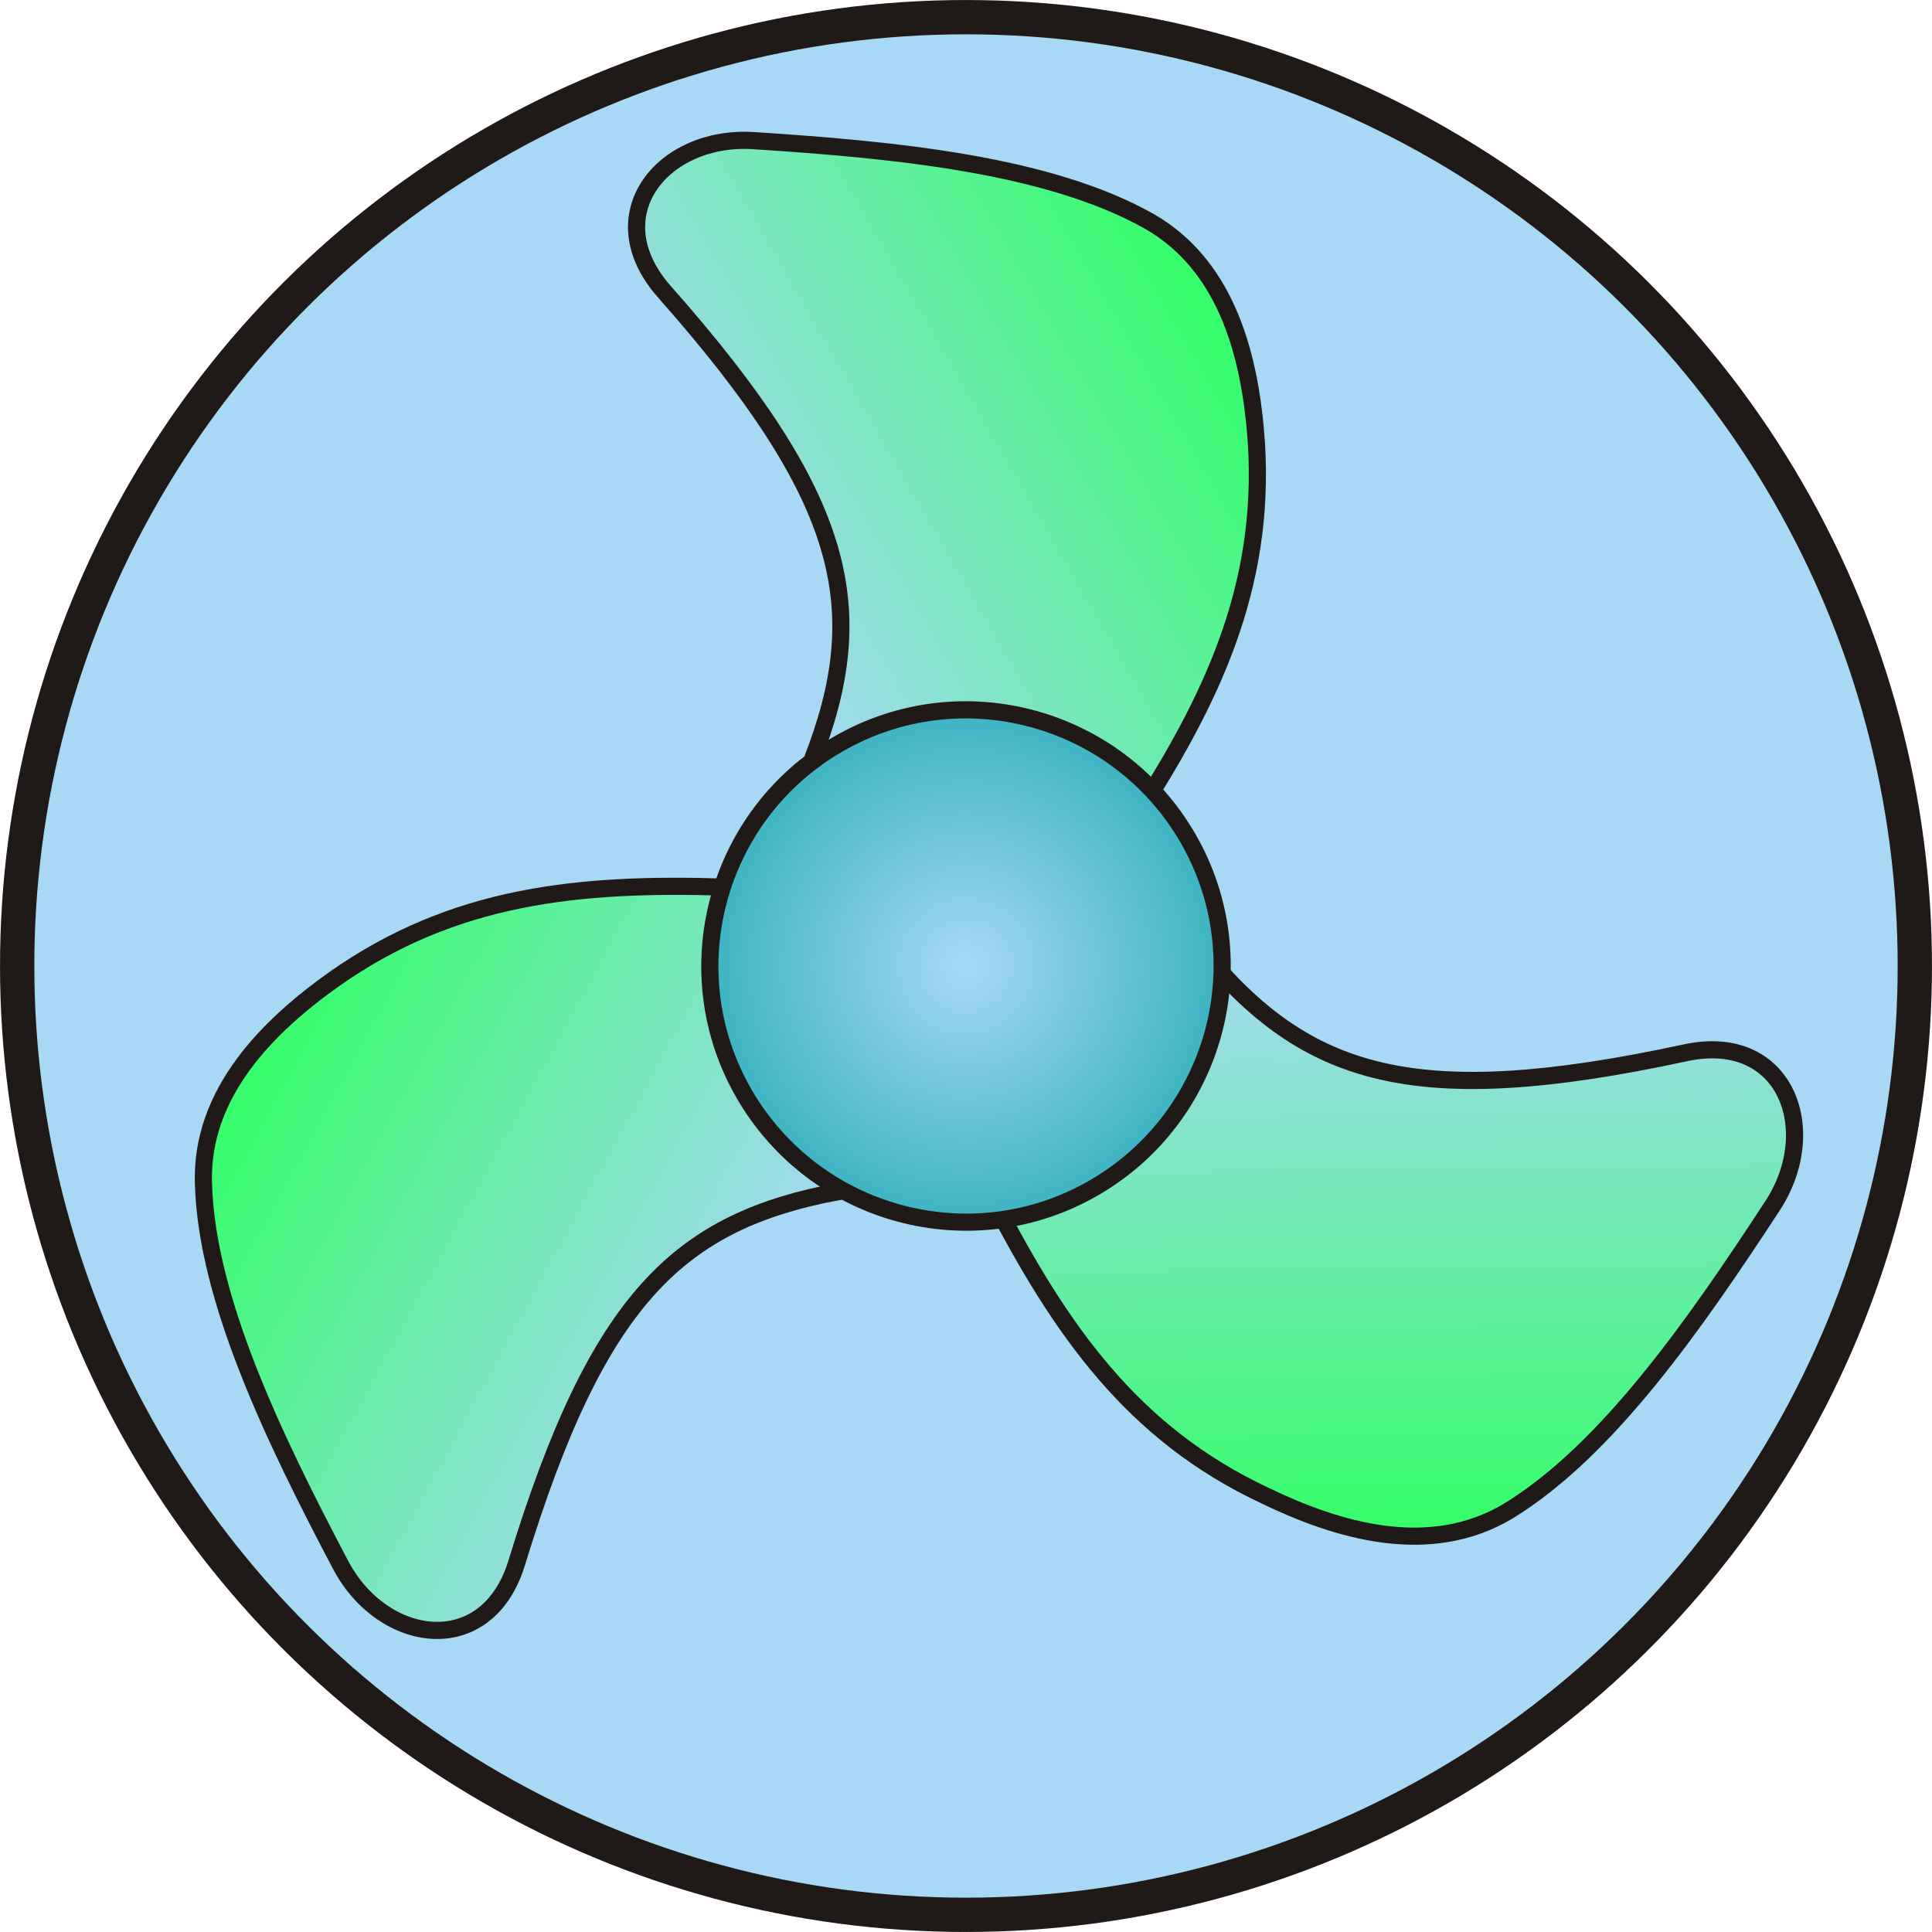
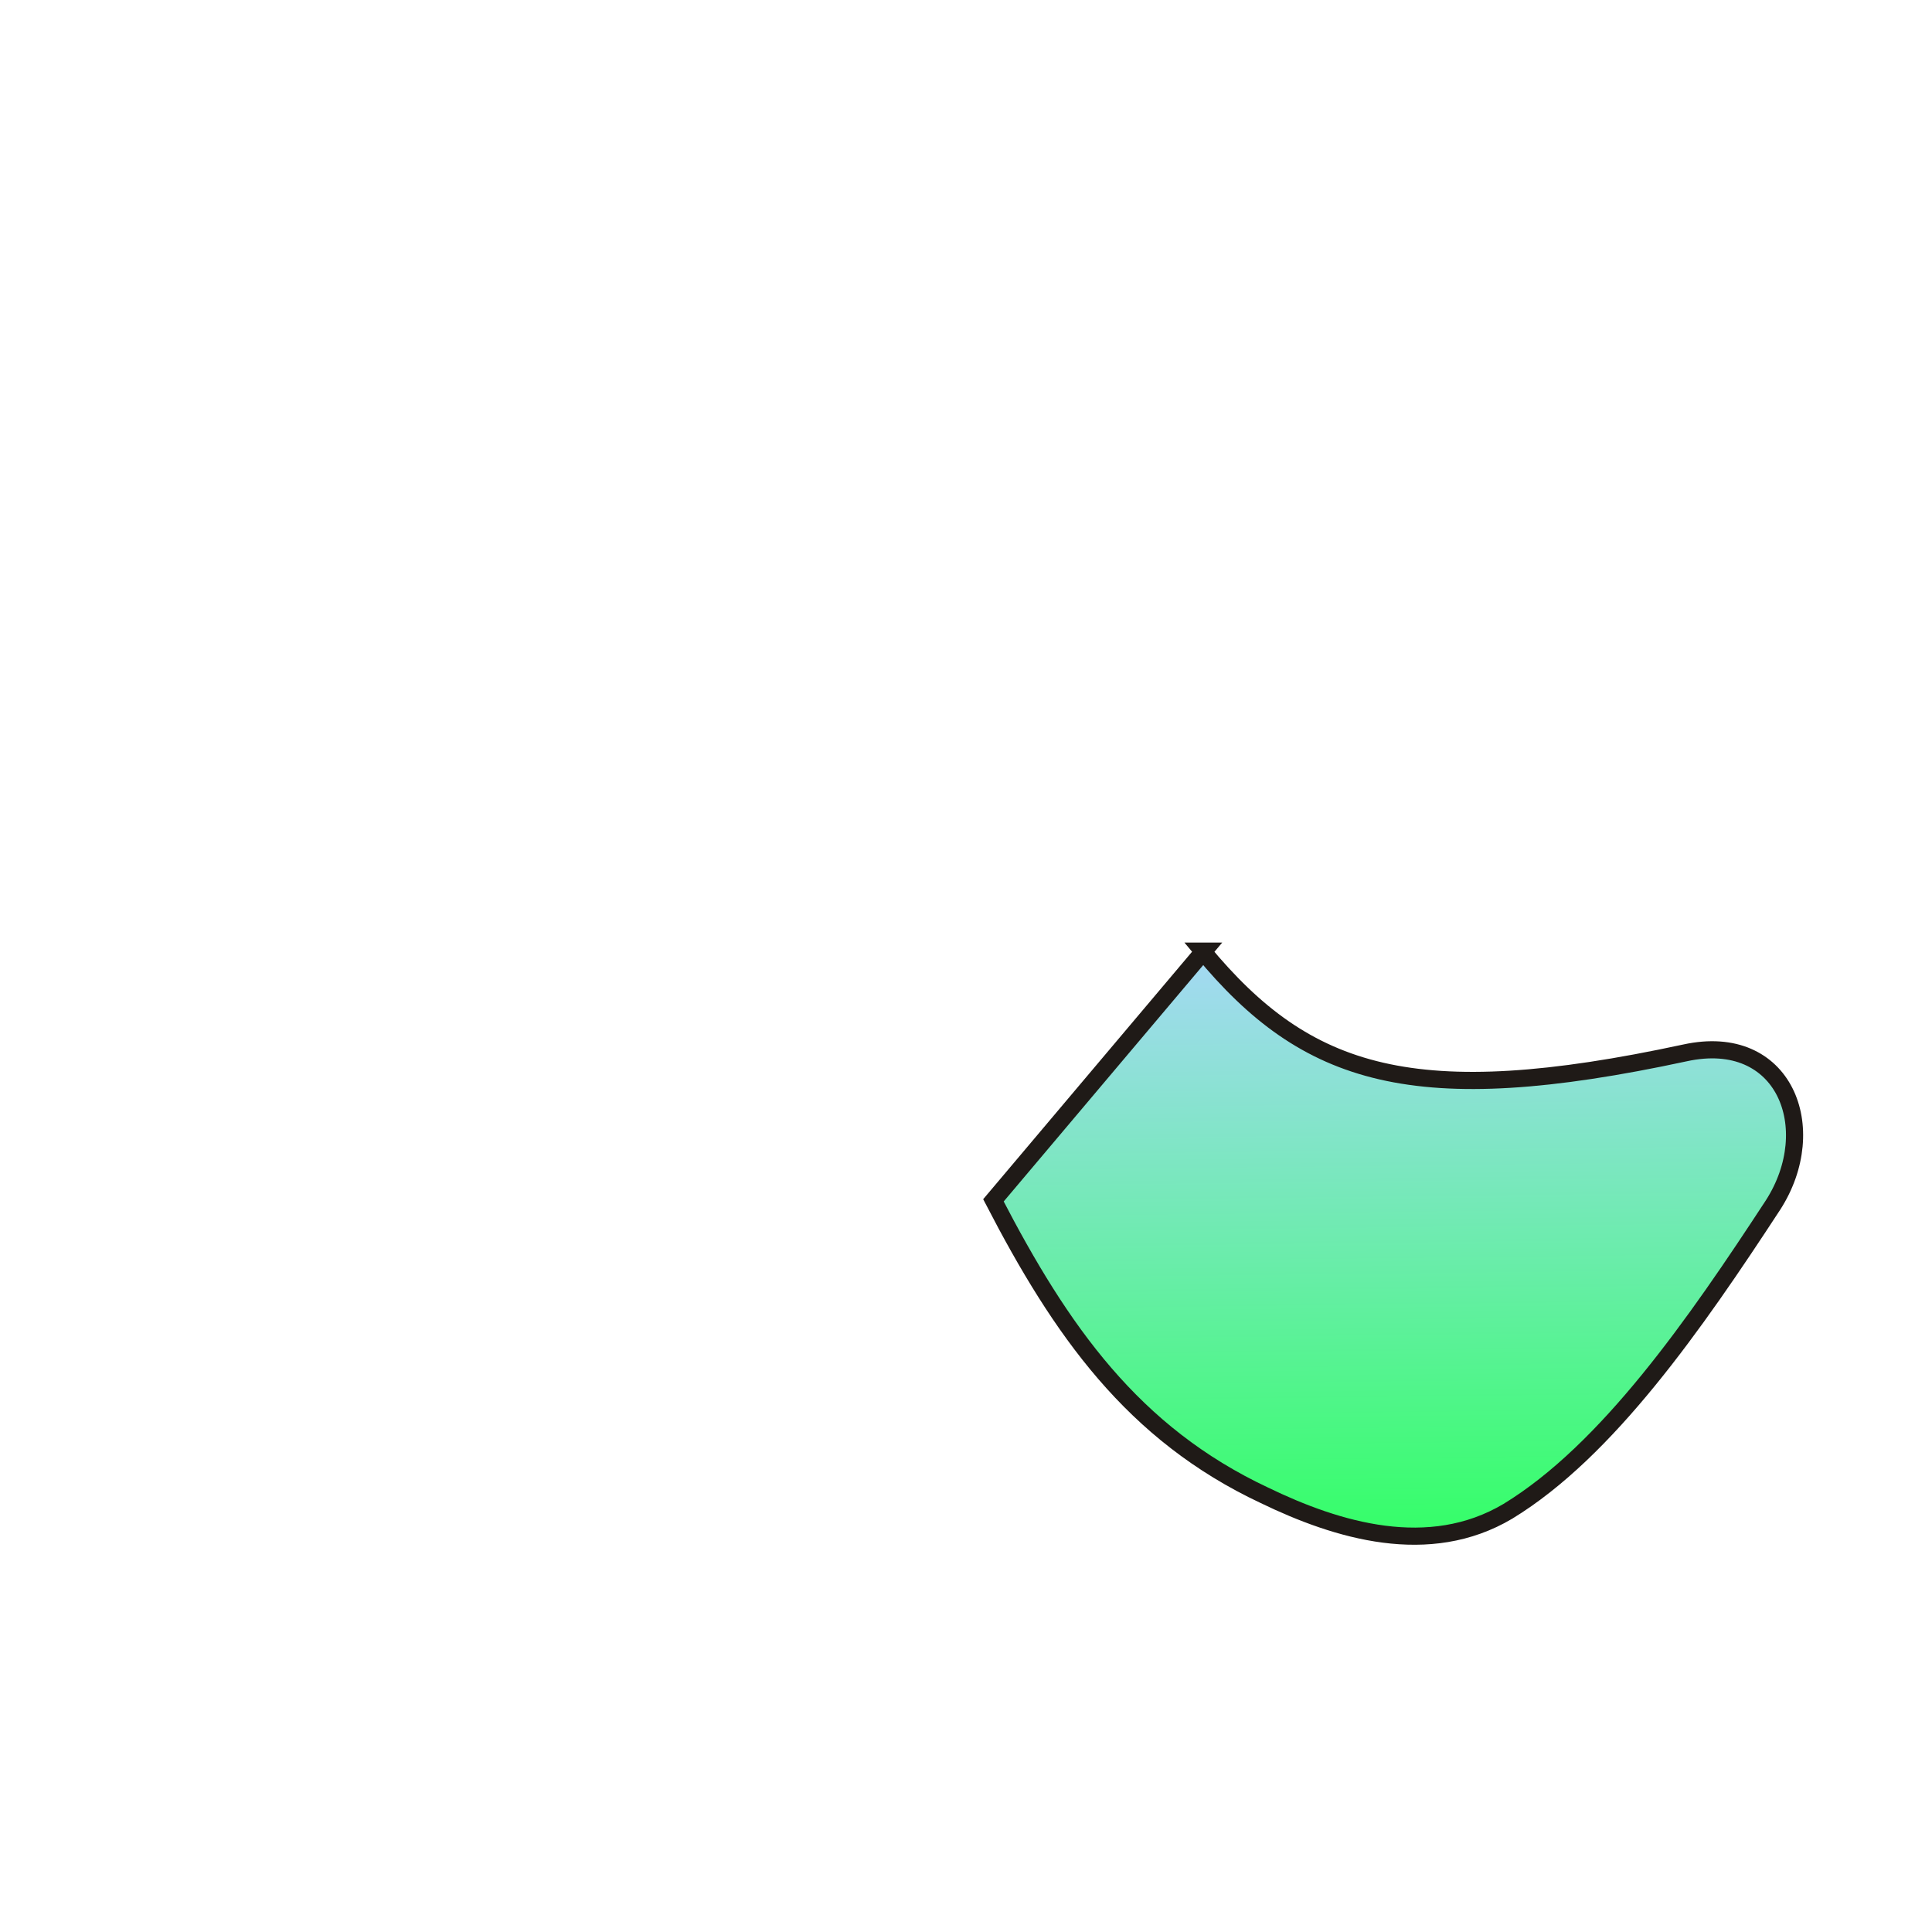
<svg xmlns="http://www.w3.org/2000/svg" xmlns:ns1="http://www.inkscape.org/namespaces/inkscape" xmlns:ns2="http://sodipodi.sourceforge.net/DTD/sodipodi-0.dtd" xmlns:xlink="http://www.w3.org/1999/xlink" xml:space="preserve" width="19.578mm" height="19.578mm" style="shape-rendering:geometricPrecision; text-rendering:geometricPrecision; image-rendering:optimizeQuality; fill-rule:evenodd; clip-rule:evenodd" viewBox="0 0 1.69 1.69" id="svg2" version="1.1" ns1:version="0.48.3.1 r9886" ns2:docname="8-2.svg">
  <ns2:namedview pagecolor="#ffffff" bordercolor="#666666" borderopacity="1" objecttolerance="10" gridtolerance="10" guidetolerance="10" ns1:pageopacity="0" ns1:pageshadow="2" ns1:window-width="1440" ns1:window-height="848" id="namedview28" showgrid="false" ns1:zoom="3.4020046" ns1:cx="34.685432" ns1:cy="34.685432" ns1:window-x="-8" ns1:window-y="-8" ns1:window-maximized="1" ns1:current-layer="svg2" />
  <defs id="defs4">
    <style type="text/css" id="style6">
   
    .str1 {stroke:#1F1A17;stroke-width:0.015}
    .str0 {stroke:#1F1A17;stroke-width:0.03}
    .fil0 {fill:#A7D8F6}
    .fil3 {fill:url(#id0)}
    .fil1 {fill:url(#id1)}
    .fil2 {fill:url(#id2)}
    .fil4 {fill:url(#id3)}
   
  </style>
    <linearGradient id="id0" gradientUnits="userSpaceOnUse" x1="1.223" y1="1.348" x2="1.217" y2="0.826">
      <stop offset="0" style="stop-color: rgb(51, 255, 102);" id="stop9" />
      <stop offset="1" style="stop-color:#A7D8F6" id="stop11" />
    </linearGradient>
    <linearGradient id="id1" gradientUnits="userSpaceOnUse" xlink:href="#id0" x1="1.074" y1="0.266" x2="0.627" y2="0.524">
  </linearGradient>
    <linearGradient id="id2" gradientUnits="userSpaceOnUse" xlink:href="#id0" x1="0.198" y1="0.938" x2="0.662" y2="1.19">
  </linearGradient>
    <radialGradient id="id3" gradientUnits="userSpaceOnUse" cx="0.845" cy="0.845" r="0.224" fx="0.845" fy="0.845">
      <stop offset="0" style="stop-color:#A7D8F6" id="stop16" />
      <stop offset="1" style="stop-color:#3BB3C2" id="stop18" />
    </radialGradient>
    <linearGradient ns1:collect="always" xlink:href="#id0" id="linearGradient3009" gradientUnits="userSpaceOnUse" x1="1.223" y1="1.348" x2="1.217" y2="0.826" />
    <linearGradient ns1:collect="always" xlink:href="#id0" id="linearGradient3017" gradientUnits="userSpaceOnUse" x1="1.074" y1="0.266" x2="0.627" y2="0.524" />
    <linearGradient ns1:collect="always" xlink:href="#id0" id="linearGradient3019" gradientUnits="userSpaceOnUse" x1="0.198" y1="0.938" x2="0.662" y2="1.19" />
    <linearGradient ns1:collect="always" xlink:href="#id0" id="linearGradient3021" gradientUnits="userSpaceOnUse" x1="1.223" y1="1.348" x2="1.217" y2="0.826" />
    <radialGradient ns1:collect="always" xlink:href="#id3" id="radialGradient3023" gradientUnits="userSpaceOnUse" cx="0.845" cy="0.845" fx="0.845" fy="0.845" r="0.224" />
    <radialGradient ns1:collect="always" xlink:href="#id3" id="radialGradient3026" gradientUnits="userSpaceOnUse" cx="0.845" cy="0.845" fx="0.845" fy="0.845" r="0.224" />
    <linearGradient ns1:collect="always" xlink:href="#id0" id="linearGradient3029" gradientUnits="userSpaceOnUse" x1="1.223" y1="1.348" x2="1.217" y2="0.826" />
    <linearGradient ns1:collect="always" xlink:href="#id0" id="linearGradient3032" gradientUnits="userSpaceOnUse" x1="0.198" y1="0.938" x2="0.662" y2="1.19" />
    <linearGradient ns1:collect="always" xlink:href="#id0" id="linearGradient3035" gradientUnits="userSpaceOnUse" x1="1.074" y1="0.266" x2="0.627" y2="0.524" />
  </defs>
  <g id="shape" ns1:label="#g3038">
-     <circle style="fill:#a7d8f6;stroke:#1f1a17;stroke-width:0.03" ns2:ry="0.82982898" ns2:rx="0.82982898" ns2:cy="0" ns2:cx="0" cy="0" cx="0" d="M 0.83,0 C 0.83,0.458 0.458,0.83 0,0.83 -0.458,0.83 -0.83,0.458 -0.83,0 c 0,-0.458 0.372,-0.83 0.83,-0.83 0.458,0 0.83,0.372 0.83,0.83 z" r="0.83" transform="matrix(0.866,-0.5,0.5,0.866,0.845,0.845)" class="fil0 str0" id="_207012912" />
-   </g>
+     </g>
  <g id="hmigradengt" ns1:label="#g3041">
-     <path ns1:connector-curvature="0" style="fill:url(#linearGradient3035);stroke:#1f1a17;stroke-width:0.015" d="M 0.71,0.666 C 0.762,0.533 0.742,0.437 0.581,0.255 0.522,0.188 0.58,0.118 0.659,0.123 c 0.124,0.008 0.259,0.021 0.347,0.071 0.069,0.04 0.088,0.121 0.093,0.193 0.008,0.127 -0.039,0.226 -0.109,0.333 l -0.28,-0.053 z" class="fil1 str1" id="_207202528" />
-     <path ns1:connector-curvature="0" style="fill:url(#linearGradient3032);stroke:#1f1a17;stroke-width:0.015" d="M 0.735,1.042 C 0.594,1.068 0.523,1.135 0.452,1.367 0.426,1.452 0.335,1.439 0.298,1.369 0.24,1.259 0.181,1.137 0.178,1.036 0.175,0.956 0.235,0.897 0.293,0.856 0.397,0.783 0.506,0.772 0.634,0.776 L 0.735,1.042 z" class="fil2 str1" id="_207201400" />
    <path ns1:connector-curvature="0" style="fill:url(#linearGradient3029);stroke:#1f1a17;stroke-width:0.015" d="M 1.052,0.832 C 1.143,0.942 1.237,0.972 1.474,0.921 1.561,0.902 1.594,0.987 1.551,1.054 1.483,1.158 1.406,1.269 1.319,1.322 1.25,1.363 1.17,1.339 1.106,1.308 0.991,1.254 0.928,1.164 0.869,1.05 l 0.184,-0.218 z" class="fil3 str1" id="_207200320" />
  </g>
-   <path id="_207199120" class="fil4 str1" d="M 0.733,0.651 C 0.84,0.589 0.977,0.626 1.039,0.733 1.101,0.84 1.064,0.977 0.957,1.039 0.85,1.101 0.713,1.064 0.651,0.957 0.589,0.85 0.626,0.713 0.733,0.651 z" style="fill:url(#radialGradient3026);stroke:#1f1a17;stroke-width:0.015" ns1:connector-curvature="0" />
</svg>